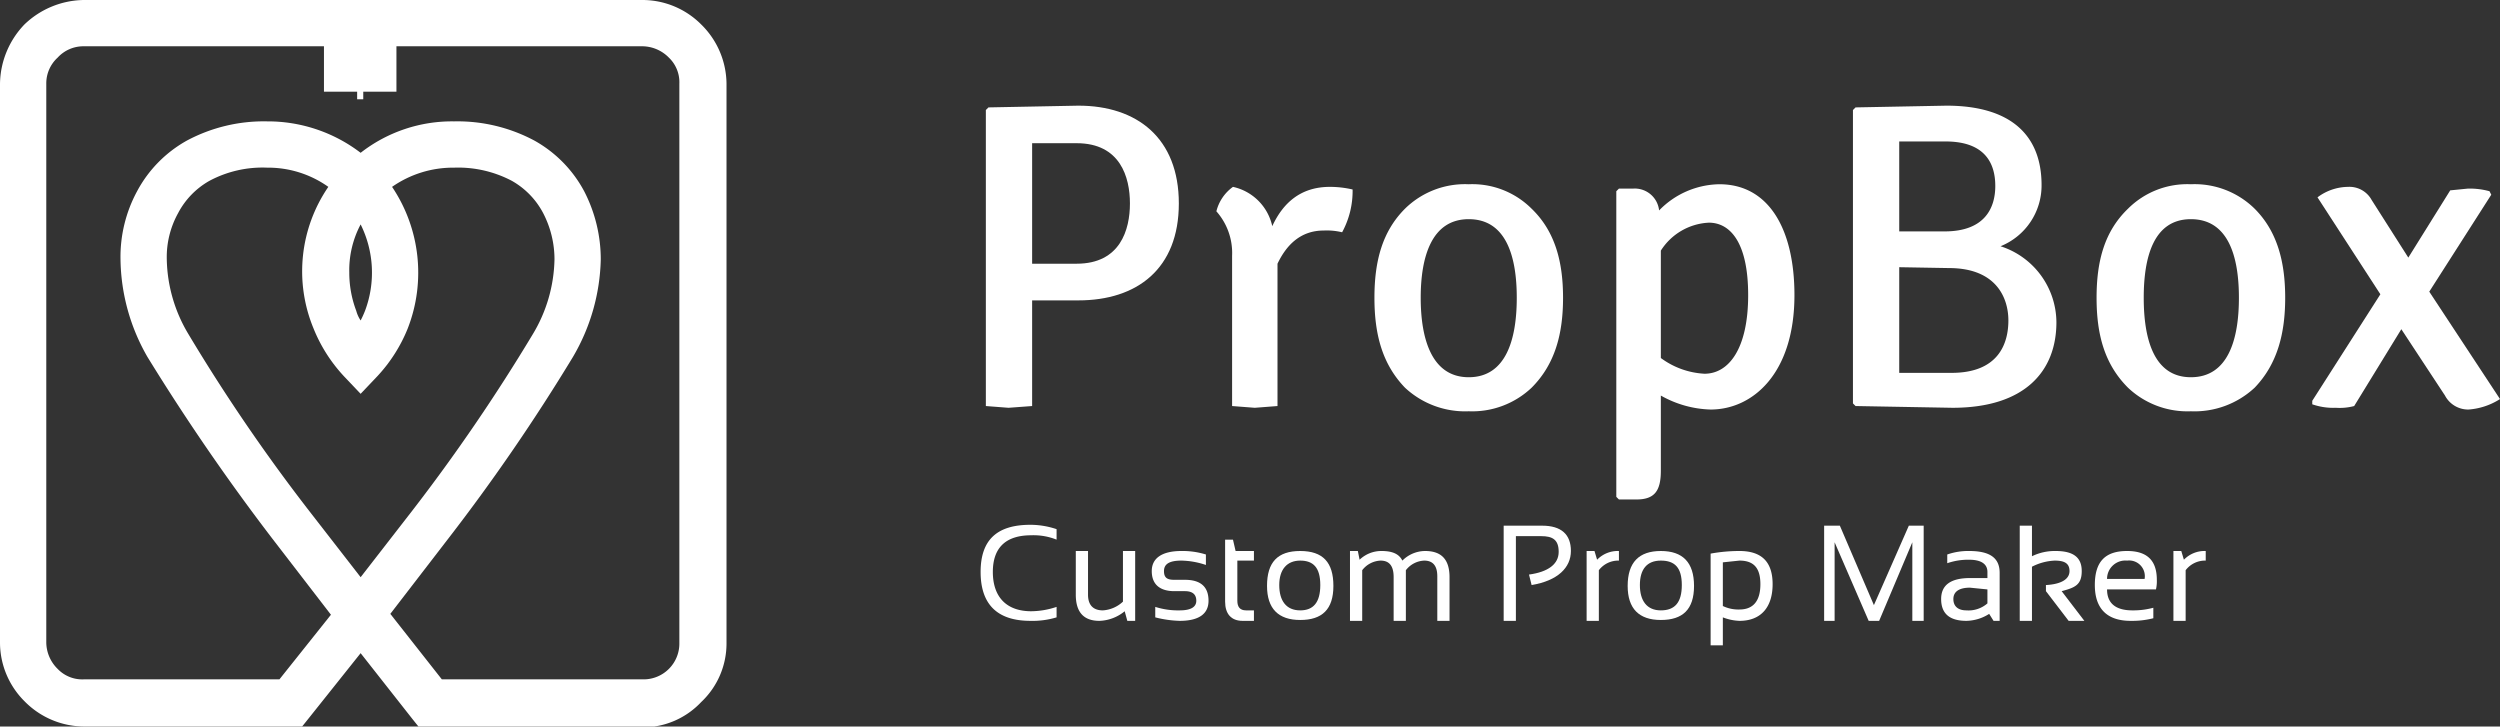
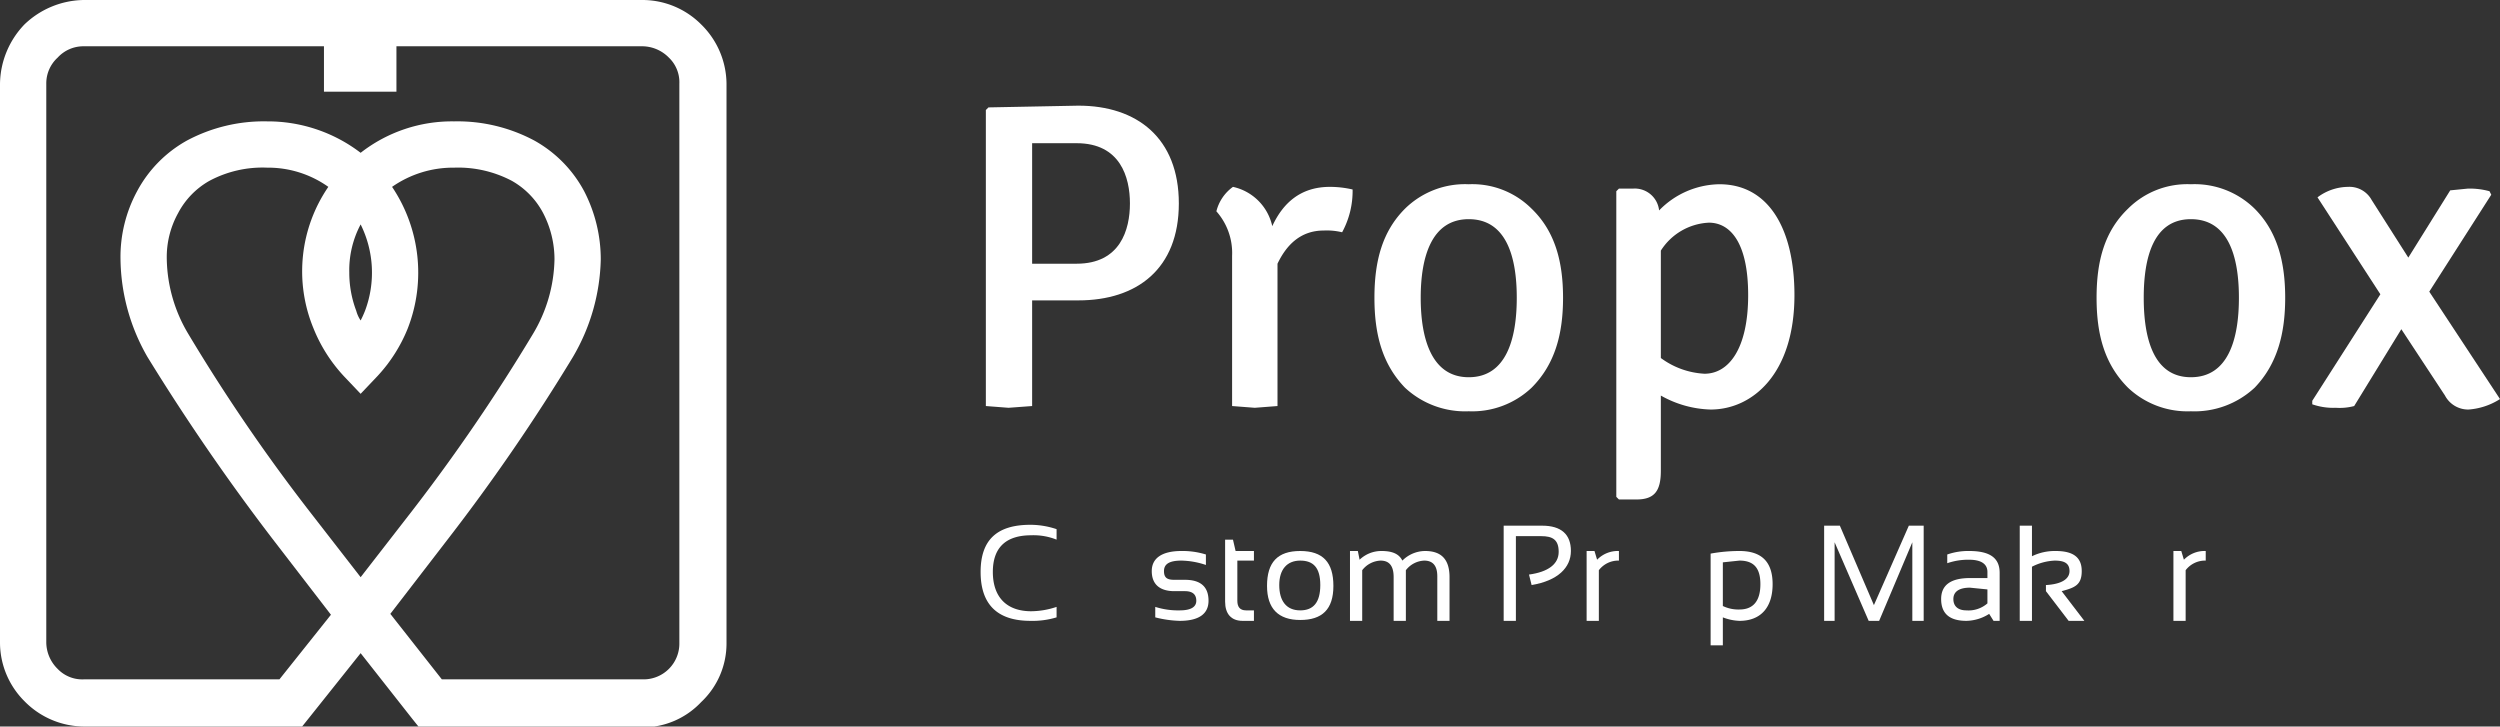
<svg xmlns="http://www.w3.org/2000/svg" viewBox="0 0 286.3 83.2">
  <rect x="0" y="0" width="286.3" height="83.2" fill="#333333" stroke="none" />
  <defs>
    <style>.cls-1{fill:#fff;}</style>
  </defs>
  <g id="Layer_2" data-name="Layer 2">
    <g id="Layer_1-2" data-name="Layer 1">
      <path class="cls-1" d="M123.5,34.4h-5.3V46.5l-2.7.2-2.6-.2V12.6l.3-.3,10.3-.2c6.7,0,11.5,3.7,11.5,11.2S130.2,34.4,123.5,34.4Zm-5.3-4.2h5.1c5,0,6.1-3.9,6.1-6.9s-1.1-6.9-6.1-6.9h-5.1Z" />
      <path class="cls-1" d="M141.2,21.4a5.9,5.9,0,0,1,4.5,4.5c1.2-2.6,3.2-4.5,6.6-4.5a11.5,11.5,0,0,1,2.6.3,9.9,9.9,0,0,1-1.2,4.9,7.5,7.5,0,0,0-2.1-.2c-2.7,0-4.3,1.7-5.3,3.8V46.5l-2.6.2-2.6-.2V29.3a7.2,7.2,0,0,0-1.8-5.1A4.9,4.9,0,0,1,141.2,21.4Z" />
      <path class="cls-1" d="M175.4,44.4a9.9,9.9,0,0,1-7.2,2.7,10.1,10.1,0,0,1-7.3-2.7c-2.6-2.7-3.5-6.1-3.5-10.3s.9-7.6,3.5-10.2a9.8,9.8,0,0,1,7.3-2.8,9.6,9.6,0,0,1,7.2,2.8c2.7,2.6,3.6,6.1,3.6,10.2S178.1,41.7,175.4,44.4Zm-7.2-1.2c4.3,0,5.5-4.4,5.5-9.1s-1.2-9-5.5-9-5.5,4.4-5.5,9S163.9,43.2,168.2,43.2Z" />
      <path class="cls-1" d="M195.9,46.9a12.2,12.2,0,0,1-5.7-1.6v8.6c0,2.3-.7,3.3-2.8,3.3h-2l-.3-.3v-35l.3-.3H187a2.8,2.8,0,0,1,3,2.5,9.8,9.8,0,0,1,6.9-3c5.7,0,8.6,5.2,8.6,12.7C205.5,42.8,200.7,46.9,195.9,46.9Zm-5.7-18.2V41a9.2,9.2,0,0,0,5,1.8c2.8,0,5-2.9,5-9s-2.1-8.3-4.5-8.3A6.9,6.9,0,0,0,190.2,28.7Z" />
-       <path class="cls-1" d="M222.9,12.1c7.4,0,10.9,3.4,10.9,9.1a7.5,7.5,0,0,1-4.7,7,9.2,9.2,0,0,1,6.4,8.7c0,5.6-3.6,9.8-11.9,9.8l-11.1-.2-.3-.3V12.6l.3-.3Zm-5.4,14.4h5.2c4.7,0,5.8-2.8,5.8-5.2s-1-5.1-5.7-5.1h-5.3Zm0,4.1V42.7h6c5.4,0,6.5-3.4,6.5-6s-1.4-6-6.8-6Z" />
      <path class="cls-1" d="M258.2,44.4a10.1,10.1,0,0,1-7.3,2.7,9.9,9.9,0,0,1-7.2-2.7c-2.7-2.7-3.6-6.1-3.6-10.3s.9-7.6,3.6-10.2a9.6,9.6,0,0,1,7.2-2.8,9.8,9.8,0,0,1,7.3,2.8c2.6,2.6,3.5,6.1,3.5,10.2S260.8,41.7,258.2,44.4Zm-7.3-1.2c4.3,0,5.5-4.4,5.5-9.1s-1.2-9-5.5-9-5.4,4.4-5.4,9S246.6,43.2,250.9,43.2Z" />
      <path class="cls-1" d="M282.6,21.6a8.5,8.5,0,0,1,2.5.3l.2.4-7.1,11.1,8.1,12.3a7.7,7.7,0,0,1-3.6,1.2,3,3,0,0,1-2.7-1.6l-5-7.6-5.4,8.8a6.5,6.5,0,0,1-2.1.2,7.3,7.3,0,0,1-2.7-.4v-.4l7.8-12.2-7.2-11.1a5.9,5.9,0,0,1,3.5-1.2,2.9,2.9,0,0,1,2.7,1.5l4.2,6.6,4.8-7.7Z" />
      <path class="cls-1" d="M121,70.7a9.5,9.5,0,0,1-3,.4c-3.8,0-5.7-1.9-5.7-5.6s1.9-5.4,5.7-5.4a9.4,9.4,0,0,1,3,.5v1.2a7.1,7.1,0,0,0-2.9-.5c-2.9,0-4.4,1.4-4.4,4.2s1.5,4.5,4.4,4.5a9.3,9.3,0,0,0,2.9-.5Z" />
-       <path class="cls-1" d="M130,63.1v8h-.9l-.3-1.1a4.8,4.8,0,0,1-2.9,1.1q-2.7,0-2.7-3v-5h1.4v5c0,1.2.6,1.8,1.7,1.8a3.7,3.7,0,0,0,2.3-1V63.1Z" />
      <path class="cls-1" d="M132.3,70.7V69.5a8.6,8.6,0,0,0,2.8.4c1.3,0,1.9-.4,1.9-1.1s-.4-1.1-1.3-1.1h-1.2c-1.7,0-2.6-.8-2.6-2.3s1.2-2.3,3.4-2.3a9,9,0,0,1,2.8.4v1.2a9.2,9.2,0,0,0-2.8-.5c-1.4,0-2,.4-2,1.2s.4,1,1.2,1h1.2q2.7,0,2.7,2.4c0,1.5-1.1,2.3-3.3,2.3A12.6,12.6,0,0,1,132.3,70.7Z" />
      <path class="cls-1" d="M140.3,61.8h.9l.3,1.3h2.1v1.1h-1.9v4.6c0,.7.3,1.1,1,1.1h.9v1.2h-1.3c-1.3,0-2-.8-2-2.2Z" />
      <path class="cls-1" d="M145.1,67.1c0-2.7,1.2-4,3.8-4s3.8,1.3,3.8,4-1.3,3.9-3.8,3.9S145.1,69.7,145.1,67.1Zm3.8,2.8c1.5,0,2.3-.9,2.3-2.9s-.8-2.8-2.3-2.8-2.4,1-2.4,2.8S147.3,69.9,148.9,69.9Z" />
      <path class="cls-1" d="M154.6,71.1v-8h.9l.2,1a3.6,3.6,0,0,1,2.5-1c1.2,0,2,.3,2.4,1.1a3.7,3.7,0,0,1,2.6-1.1c1.9,0,2.8,1,2.8,3v5h-1.4V66q0-1.8-1.5-1.8a2.8,2.8,0,0,0-2.1,1.1v5.8h-1.4v-5c0-1.3-.5-1.9-1.5-1.9a2.8,2.8,0,0,0-2.1,1.1v5.8Z" />
      <path class="cls-1" d="M172.2,71.1V60.2h4.4c2.2,0,3.3,1,3.3,2.9s-1.5,3.4-4.5,3.9l-.3-1.2c2.2-.3,3.4-1.2,3.4-2.6s-.7-1.8-2-1.8h-2.9v9.7Z" />
      <path class="cls-1" d="M181.7,71.1v-8h.9l.3,1a3.3,3.3,0,0,1,2.5-1v1.1a2.8,2.8,0,0,0-2.3,1.1v5.8Z" />
-       <path class="cls-1" d="M186.4,67.1c0-2.7,1.3-4,3.8-4s3.8,1.3,3.8,4-1.3,3.9-3.8,3.9S186.4,69.7,186.4,67.1Zm3.8,2.8c1.6,0,2.4-.9,2.4-2.9s-.8-2.8-2.4-2.8-2.4,1-2.4,2.8S188.6,69.9,190.2,69.9Z" />
      <path class="cls-1" d="M195.9,63.4a18.4,18.4,0,0,1,3.3-.3c2.5,0,3.8,1.2,3.8,3.8s-1.3,4.2-3.8,4.2a5.8,5.8,0,0,1-1.9-.4v3.2h-1.4Zm1.4,6a4.1,4.1,0,0,0,1.9.4c1.6,0,2.4-1,2.4-2.9s-.8-2.7-2.4-2.7l-1.9.2Z" />
      <path class="cls-1" d="M208.9,71.1V60.2h1.8l3.9,9.1,4-9.1h1.7V71.1H219v-9l-3.8,9H214l-3.9-9v9Z" />
      <path class="cls-1" d="M222.3,68.6q0-2.4,3.3-2.4h2v-.7c0-.9-.7-1.4-2.1-1.4a7.3,7.3,0,0,0-2.5.4V63.5a7.3,7.3,0,0,1,2.5-.4c2.4,0,3.5.8,3.5,2.5v5.5h-.7l-.5-.8a5,5,0,0,1-2.6.8C223.3,71.1,222.3,70.3,222.3,68.6Zm3.3-1.3c-1.3,0-1.9.5-1.9,1.3s.5,1.3,1.5,1.3a3.3,3.3,0,0,0,2.4-.8V67.5Z" />
      <path class="cls-1" d="M231.3,71.1V60.2h1.4v3.5a6,6,0,0,1,2.7-.6c2,0,3,.7,3,2.3s-.8,1.9-2.3,2.3l2.6,3.4h-1.8l-2.6-3.4V67c1.8-.1,2.7-.7,2.7-1.6s-.6-1.2-1.7-1.2a6.3,6.3,0,0,0-2.6.7v6.2Z" />
-       <path class="cls-1" d="M243.6,63.1c2.3,0,3.4,1.1,3.4,3.3a4.1,4.1,0,0,1-.1,1.1h-5.6c0,1.6,1,2.4,2.9,2.4a8.8,8.8,0,0,0,2.4-.3v1.2a9.8,9.8,0,0,1-2.6.3c-2.7,0-4.1-1.4-4.1-4.1S241.1,63.1,243.6,63.1Zm-2.3,3.2h4.3a1.8,1.8,0,0,0-2-2.1A2.1,2.1,0,0,0,241.3,66.3Z" />
      <path class="cls-1" d="M248.9,71.1v-8h.9l.3,1a3.3,3.3,0,0,1,2.5-1v1.1a2.8,2.8,0,0,0-2.3,1.1v5.8Z" />
      <path class="cls-1" d="M80.3,2.8h0A9.5,9.5,0,0,0,73.6,0H9.6A10,10,0,0,0,2.8,2.8h0A10,10,0,0,0,0,9.6v64a9.5,9.5,0,0,0,2.8,6.7h0a9.6,9.6,0,0,0,6.8,2.9h25l.8-1,5.9-7.4,5.9,7.5.8,1H73.6a9.2,9.2,0,0,0,6.7-2.9h0a9.2,9.2,0,0,0,2.9-6.7V9.6A9.6,9.6,0,0,0,80.3,2.8ZM35.4,58.5A205.1,205.1,0,0,1,21.6,38.3a17.2,17.2,0,0,1-2.5-8.6,10.4,10.4,0,0,1,1.3-5.3A9.1,9.1,0,0,1,24,20.7a12.9,12.9,0,0,1,6.6-1.5,11.9,11.9,0,0,1,7,2.2,17.1,17.1,0,0,0-1.7,16.2,17.7,17.7,0,0,0,3.5,5.5l1.9,2,1.9-2a17.7,17.7,0,0,0,3.5-5.5,17.6,17.6,0,0,0-1.8-16.2A12.2,12.2,0,0,1,52,19.2a13.2,13.2,0,0,1,6.6,1.5,9.1,9.1,0,0,1,3.6,3.7,11.5,11.5,0,0,1,1.3,5.3A17.2,17.2,0,0,1,61,38.3,210.9,210.9,0,0,1,47.2,58.5l-5.9,7.6ZM40,31.2a11.2,11.2,0,0,1,1.3-5.5,12.4,12.4,0,0,1,.5,9.9,11.7,11.7,0,0,1-.5,1.1,3.7,3.7,0,0,1-.5-1.1A12.3,12.3,0,0,1,40,31.2ZM77.8,73.6a4.1,4.1,0,0,1-4.2,4.2h-23l-5.9-7.5,6.7-8.7A223.4,223.4,0,0,0,65.6,40.9a23,23,0,0,0,3.2-11.2,17,17,0,0,0-1.9-7.8,14.4,14.4,0,0,0-5.7-5.8A18.7,18.7,0,0,0,52,13.9a17,17,0,0,0-10.7,3.6,17.5,17.5,0,0,0-10.7-3.6,18.7,18.7,0,0,0-9.2,2.2,14.4,14.4,0,0,0-5.7,5.8,15.8,15.8,0,0,0-1.9,7.8,22.9,22.9,0,0,0,3.1,11.2A248.5,248.5,0,0,0,31.2,61.7l6.7,8.7L32,77.8H9.6a3.9,3.9,0,0,1-3-1.2,4.3,4.3,0,0,1-1.3-3V9.6a4,4,0,0,1,1.3-3,4,4,0,0,1,3-1.3h64a4.3,4.3,0,0,1,3,1.3,3.9,3.9,0,0,1,1.2,3Z" />
      <rect class="cls-1" x="37.1" width="8.3" height="10.5" />
-       <rect class="cls-1" x="40.9" width="0.7" height="11.37" />
    </g>
  </g>
</svg>